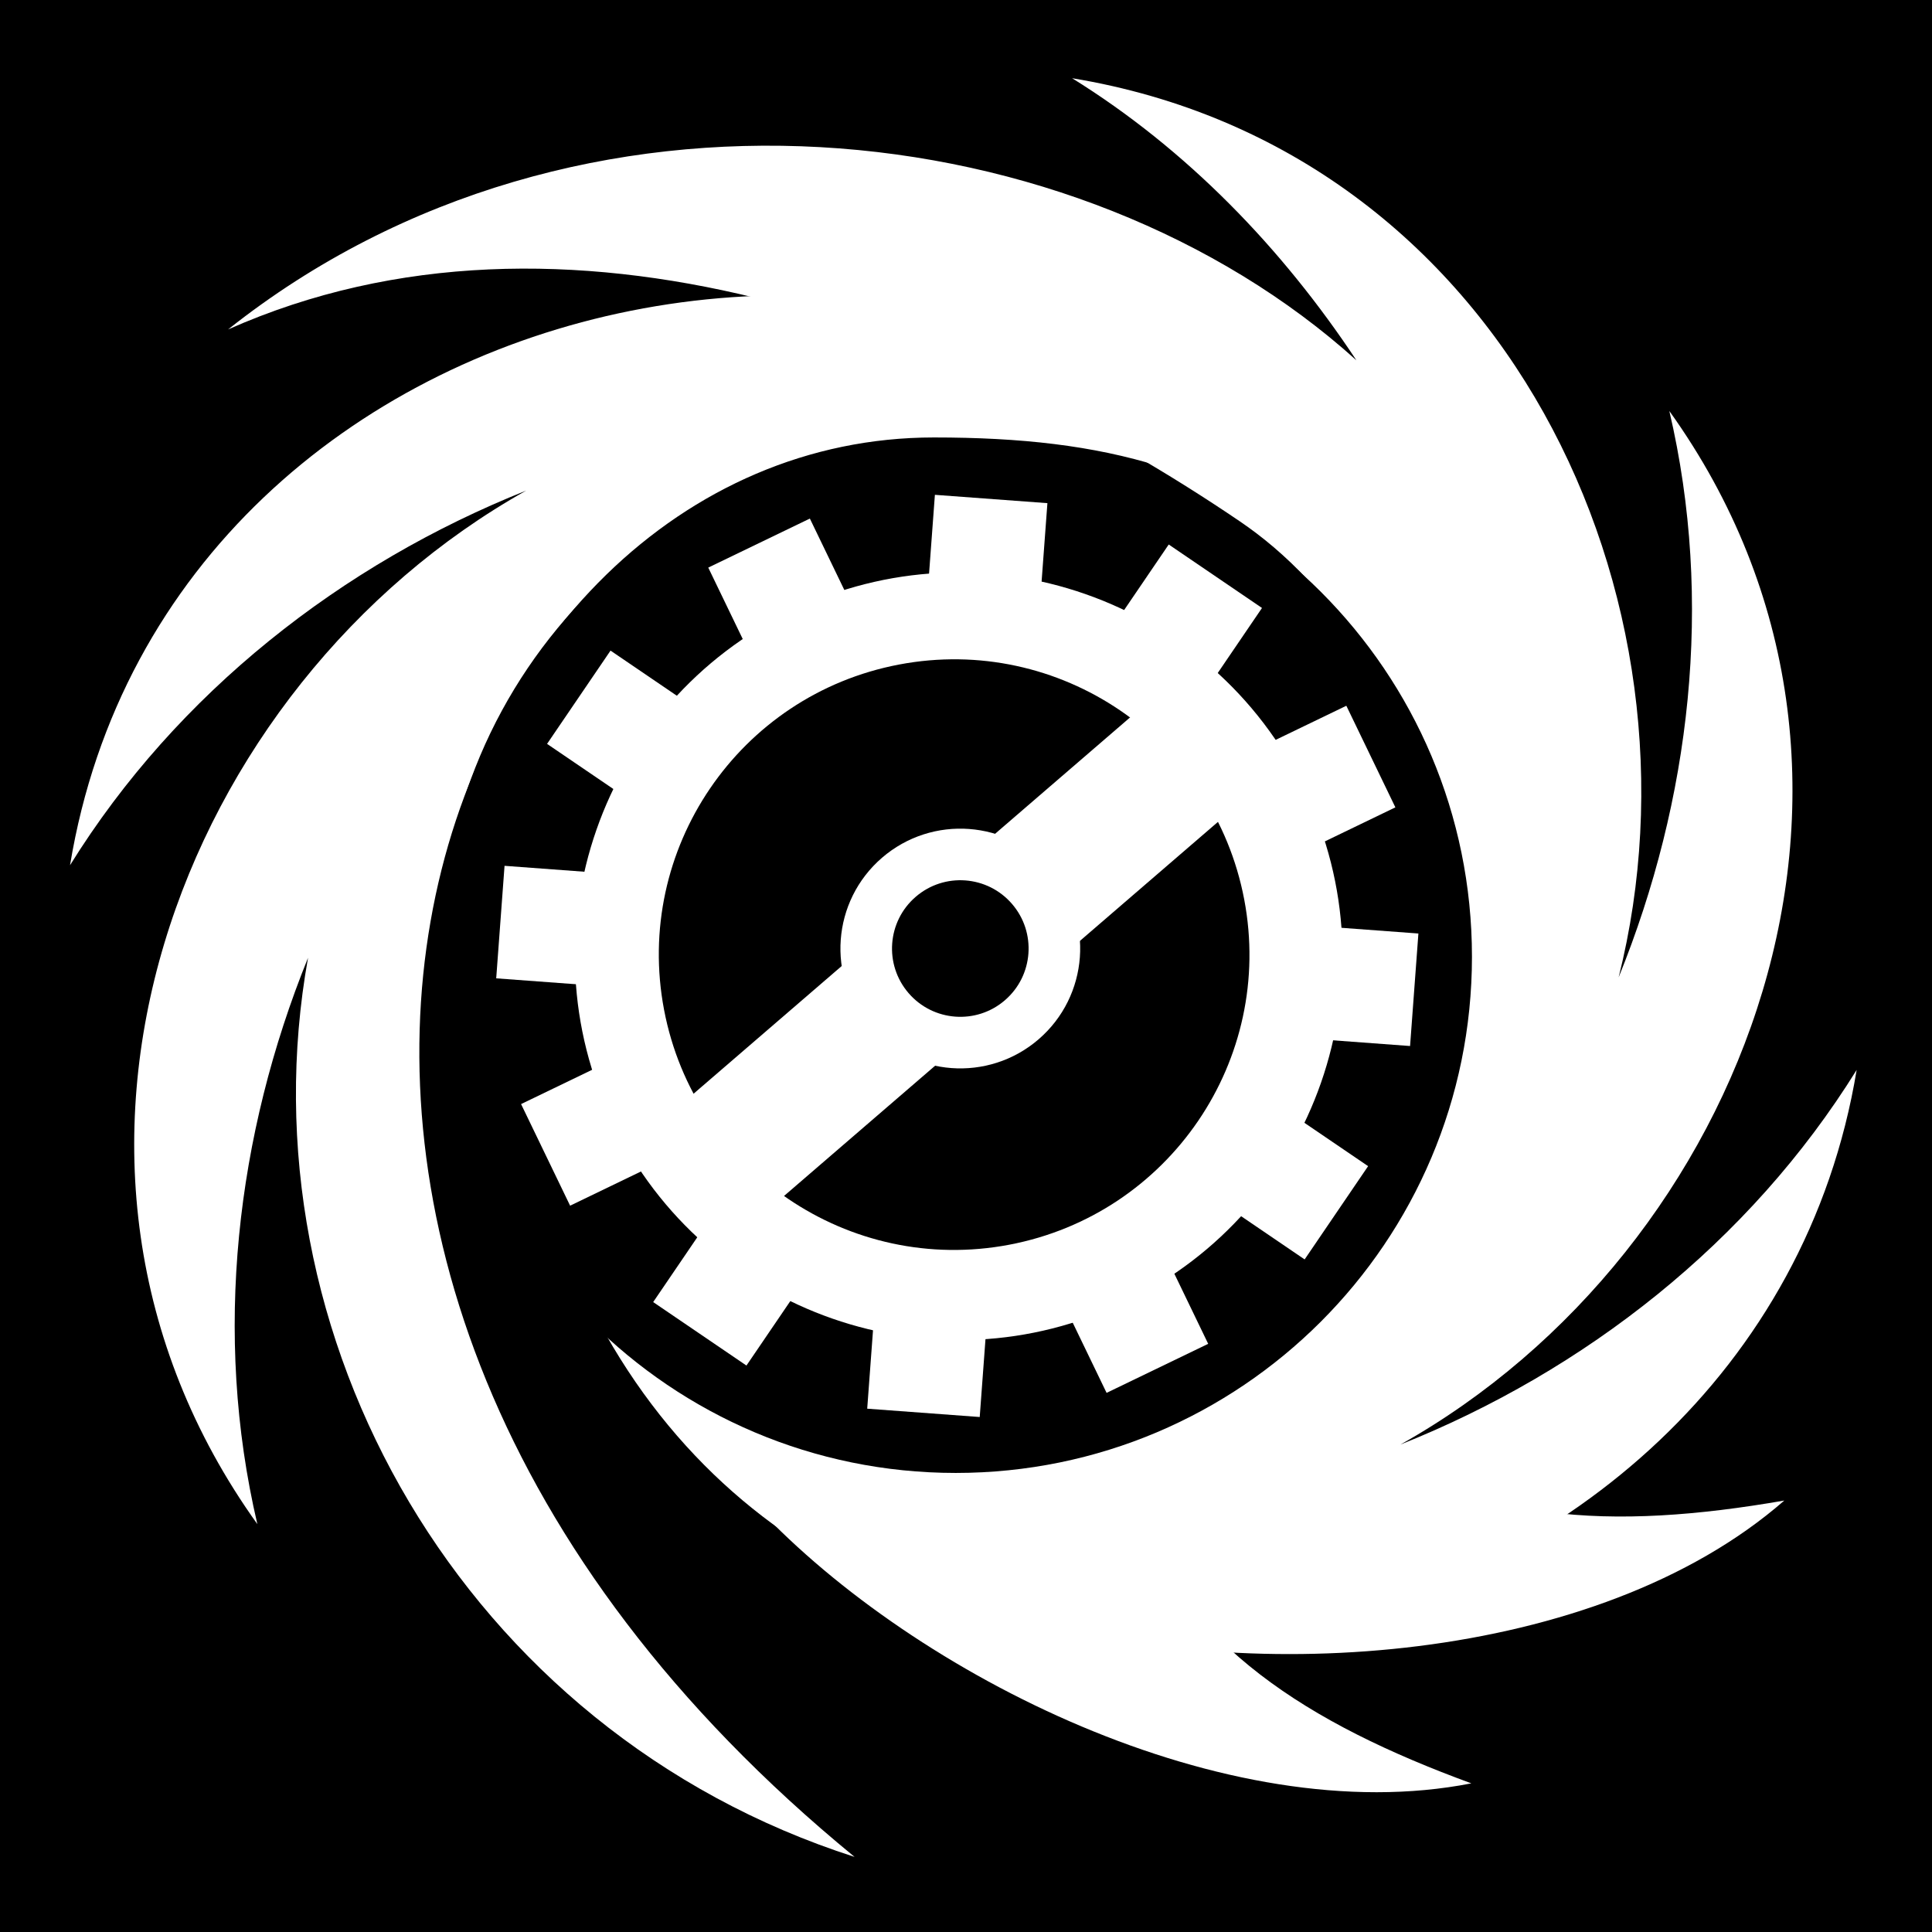
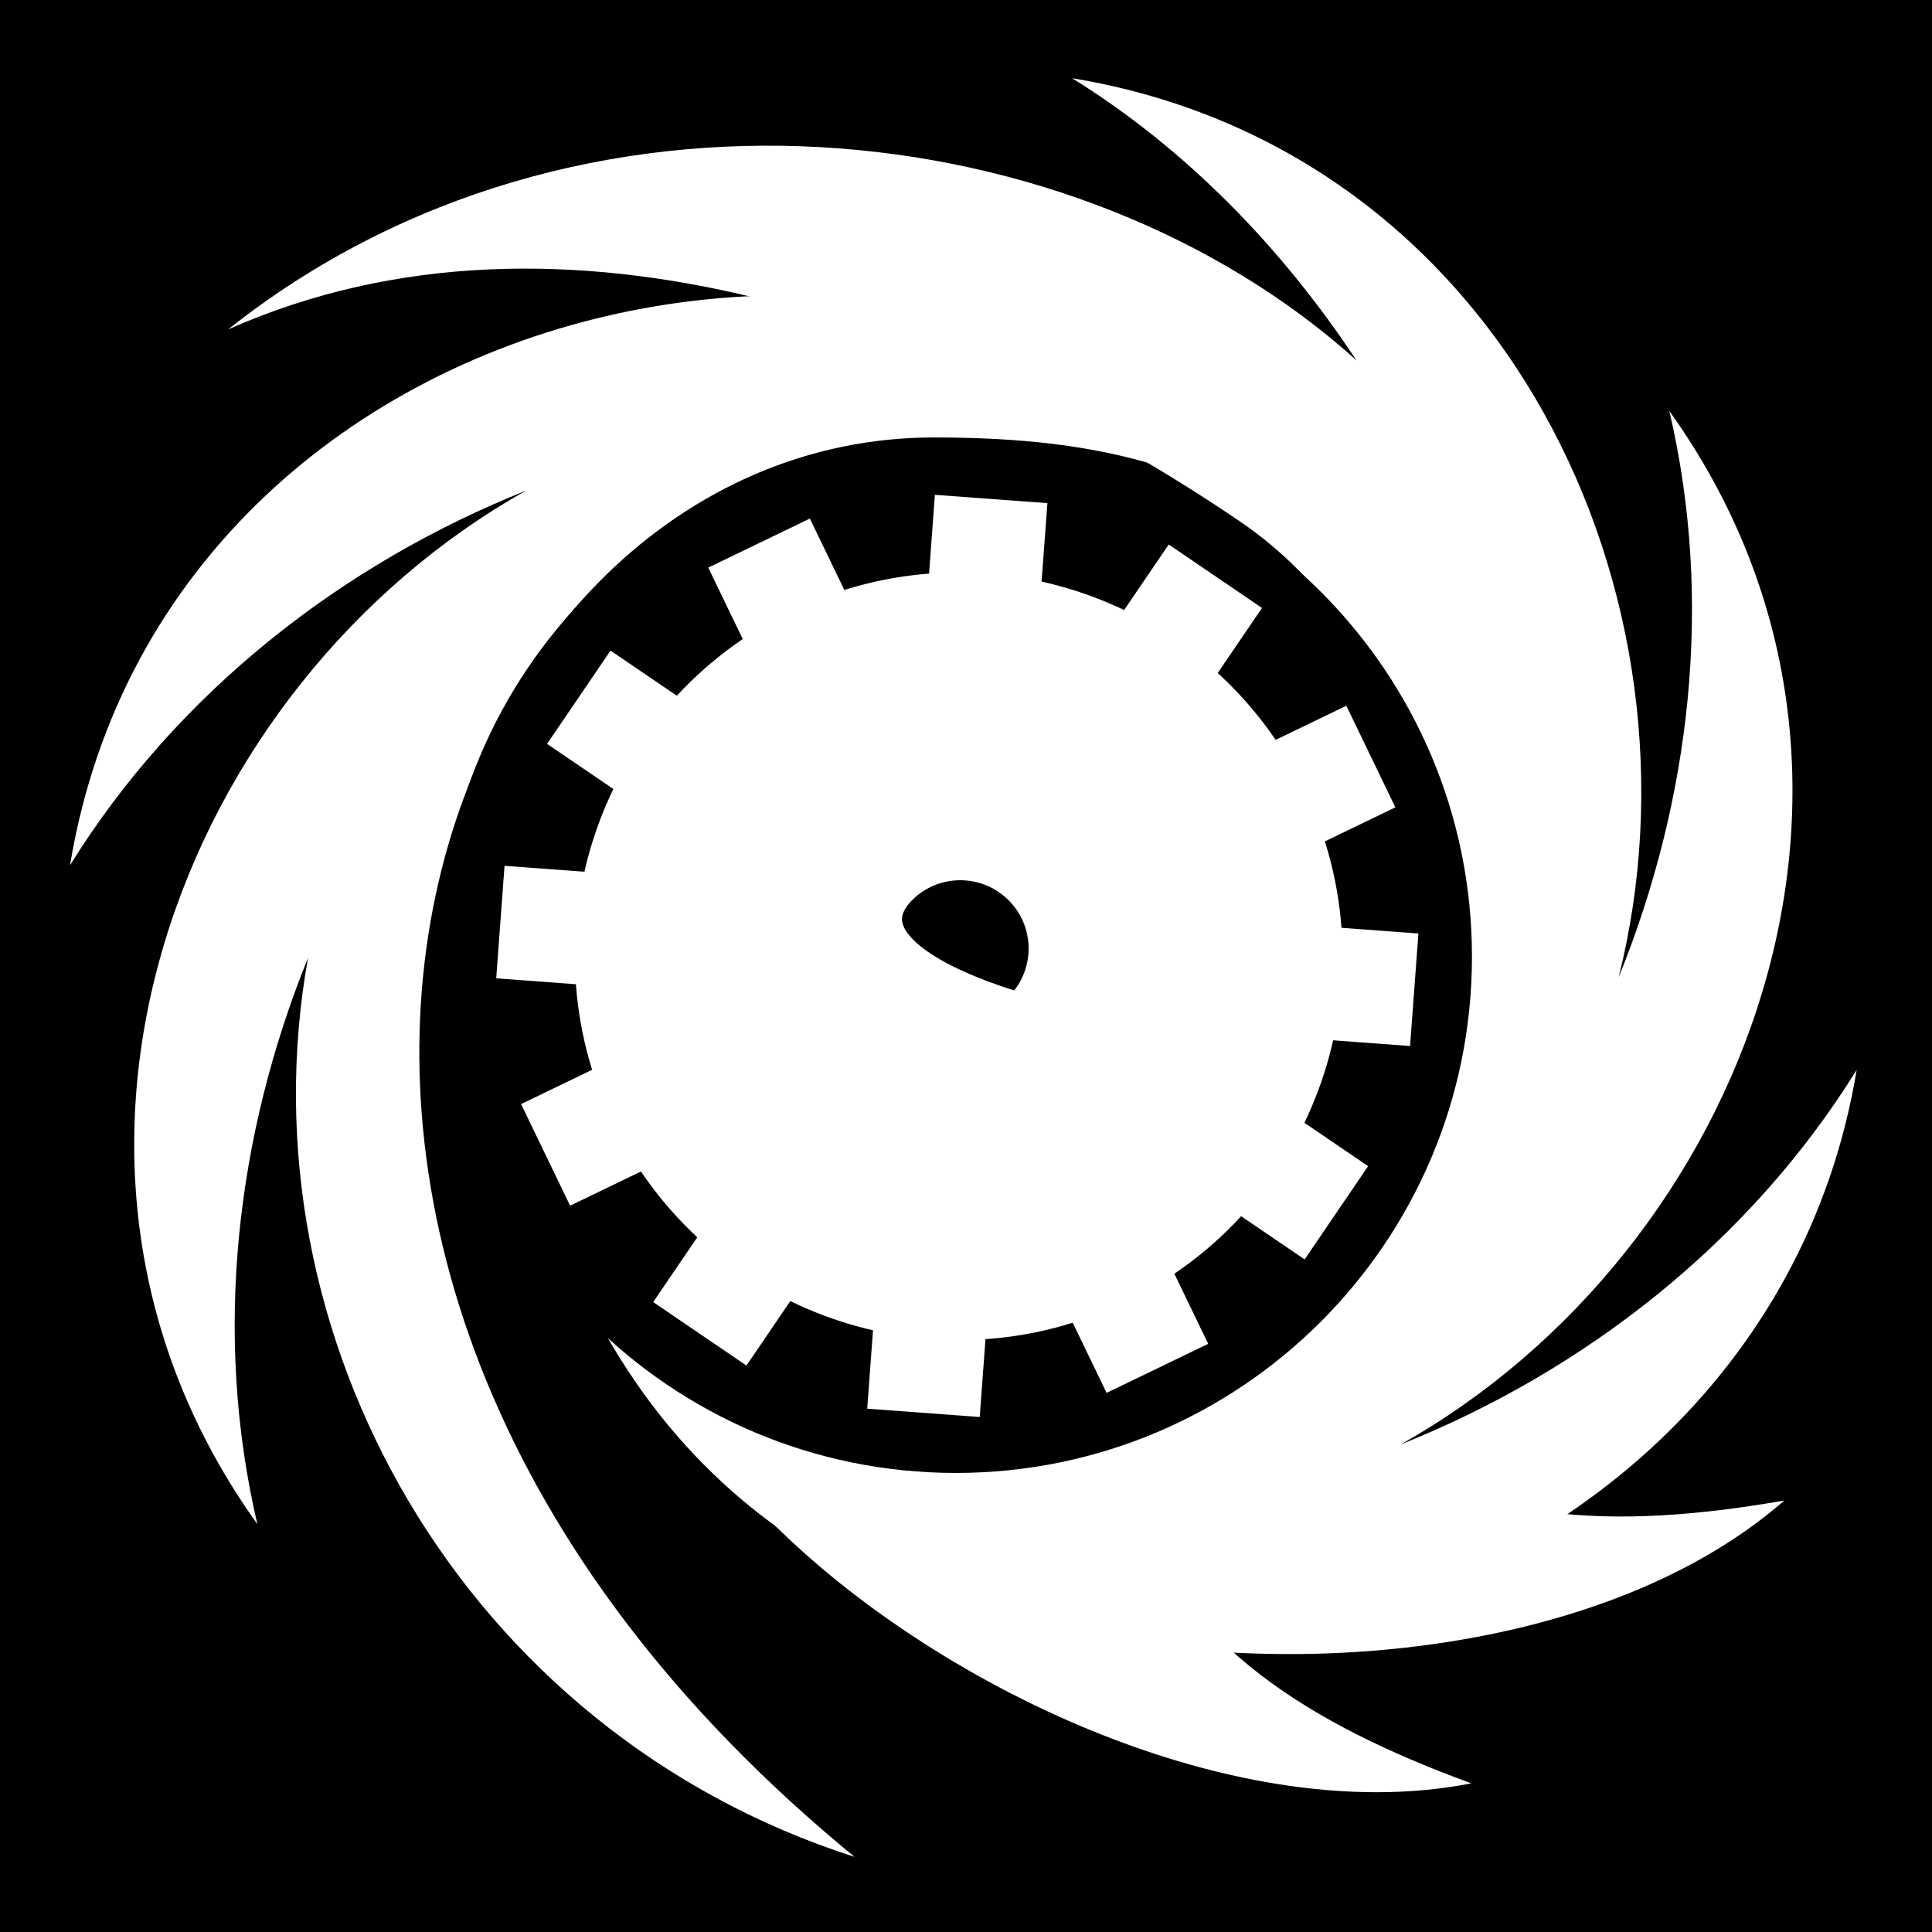
<svg xmlns="http://www.w3.org/2000/svg" width="700px" height="700px" viewBox="0 0 700 700" version="1.1">
  <g stroke="none" stroke-width="1" fill="none" fill-rule="evenodd">
    <g>
      <polygon fill="#000000" points="0 0 700 0 700 700 0 700" />
      <g transform="translate(25.374, 28.339)">
        <polygon fill="#FFFFFF" transform="translate(321.81, 317.935) rotate(-25.765) translate(-321.81, -317.935) " points="155.801 297.497 487.818 297.497 487.818 338.373 155.801 338.373" />
        <polygon fill="#FFFFFF" transform="translate(321.476, 318.009) rotate(4.236) translate(-321.476, -318.009) " points="155.468 297.571 487.484 297.571 487.484 338.447 155.468 338.447" />
        <polygon fill="#FFFFFF" transform="translate(321.577, 317.682) rotate(34.236) translate(-321.577, -317.682) " points="155.57 297.244 487.584 297.244 487.584 338.12 155.57 338.12" />
        <polygon fill="#FFFFFF" transform="translate(321.809, 317.935) rotate(64.235) translate(-321.809, -317.935) " points="155.8 297.497 487.817 297.497 487.817 338.373 155.8 338.373" />
        <polygon fill="#FFFFFF" transform="translate(321.477, 318.009) rotate(94.236) translate(-321.477, -318.009) " points="155.468 297.571 487.485 297.571 487.485 338.448 155.468 338.448" />
        <polygon fill="#FFFFFF" transform="translate(321.578, 317.684) scale(-1, 1) rotate(-124.236) translate(-321.578, -317.684) " points="155.572 297.246 487.585 297.246 487.585 338.122 155.572 338.122" />
        <path d="M461.017,318.14 C461.017,394.924 398.771,457.169 321.988,457.169 C245.204,457.169 182.959,394.924 182.959,318.14 C182.959,241.356 245.204,179.111 321.988,179.111 C398.771,179.111 461.017,241.356 461.017,318.14 Z" fill="#FFFFFF" transform="translate(321.988, 318.14) rotate(-25.765) translate(-321.988, -318.14) " />
-         <path d="M427.314,317.541 C427.314,376.627 379.415,424.526 320.329,424.526 C261.243,424.526 213.344,376.627 213.344,317.541 C213.344,258.455 261.243,210.556 320.329,210.556 C379.415,210.556 427.314,258.455 427.314,317.541 Z" fill="#000000" transform="translate(320.329, 317.541) rotate(-10.764) translate(-320.329, -317.541) " />
        <polygon fill="#FFFFFF" transform="translate(319.672, 319.765) rotate(-40.764) translate(-319.672, -319.765) " points="207.184 295.035 432.159 295.035 432.159 344.496 207.184 344.496" />
-         <path d="M356.652,315.33 C356.652,334.157 341.39,349.419 322.564,349.419 C303.737,349.419 288.476,334.157 288.476,315.33 C288.476,296.504 303.737,281.242 322.564,281.242 C341.39,281.242 356.652,296.504 356.652,315.33 Z" stroke="#FFFFFF" stroke-width="18.689" fill="#000000" transform="translate(322.564, 315.331) rotate(-40.764) translate(-322.564, -315.331) " />
+         <path d="M356.652,315.33 C356.652,334.157 341.39,349.419 322.564,349.419 C288.476,296.504 303.737,281.242 322.564,281.242 C341.39,281.242 356.652,296.504 356.652,315.33 Z" stroke="#FFFFFF" stroke-width="18.689" fill="#000000" transform="translate(322.564, 315.331) rotate(-40.764) translate(-322.564, -315.331) " />
        <path d="M363.074,0 C404.666,25.806 439.162,61.565 466.075,102.203 C366.069,11.971 184.377,-9.786 57.262,91.027 C179.415,36.757 322.017,91.436 423.837,160.554 C456.452,182.696 491.597,226.924 505.3,316.991 C490.274,503.407 311.853,536.74 191.465,450.353 C297.6,647.894 611.218,578.184 647.327,359.311 C608.548,421.81 548.691,468.479 482.044,495.047 C607.373,424.741 673.979,252.439 579.456,120.569 C595.63,189.615 587.088,261.602 561.09,325.773 C595.466,188.848 520.383,25.952 363.072,0 L363.074,0 Z" fill="#FFFFFF" />
        <path d="M284.255,644.452 C18.154,426.366 131.086,130.161 312.979,130.161 C375.985,130.161 417.359,141.766 465.505,178.948 C338.709,6.201 36.108,66.269 0,285.144 C38.778,222.642 98.636,175.973 165.283,149.406 C39.954,219.714 -26.652,392.013 67.871,523.883 C51.697,454.837 60.239,382.851 86.236,318.68 C61.6,455.606 142.527,599.02 284.255,644.452 L284.255,644.452 Z" fill="#FFFFFF" />
        <path d="M498.6,318.306 C498.6,416.44 419.048,495.992 320.914,495.992 C222.78,495.992 143.228,416.44 143.228,318.306 C143.228,220.172 222.78,140.619 320.914,140.619 C419.048,140.619 498.6,220.172 498.6,318.306 Z" stroke="#000000" stroke-width="18.689" />
        <path d="M347.394,558.183 C427.14,582.144 552.883,574.875 621.114,515.331 C559.01,526.137 506.417,524.126 463.494,489.405" fill="#FFFFFF" />
        <path d="M249.245,518.055 C306.326,578.682 418.857,635.257 507.72,617.805 C448.534,596.11 403.991,568.073 384.179,516.545" fill="#FFFFFF" />
      </g>
    </g>
  </g>
</svg>